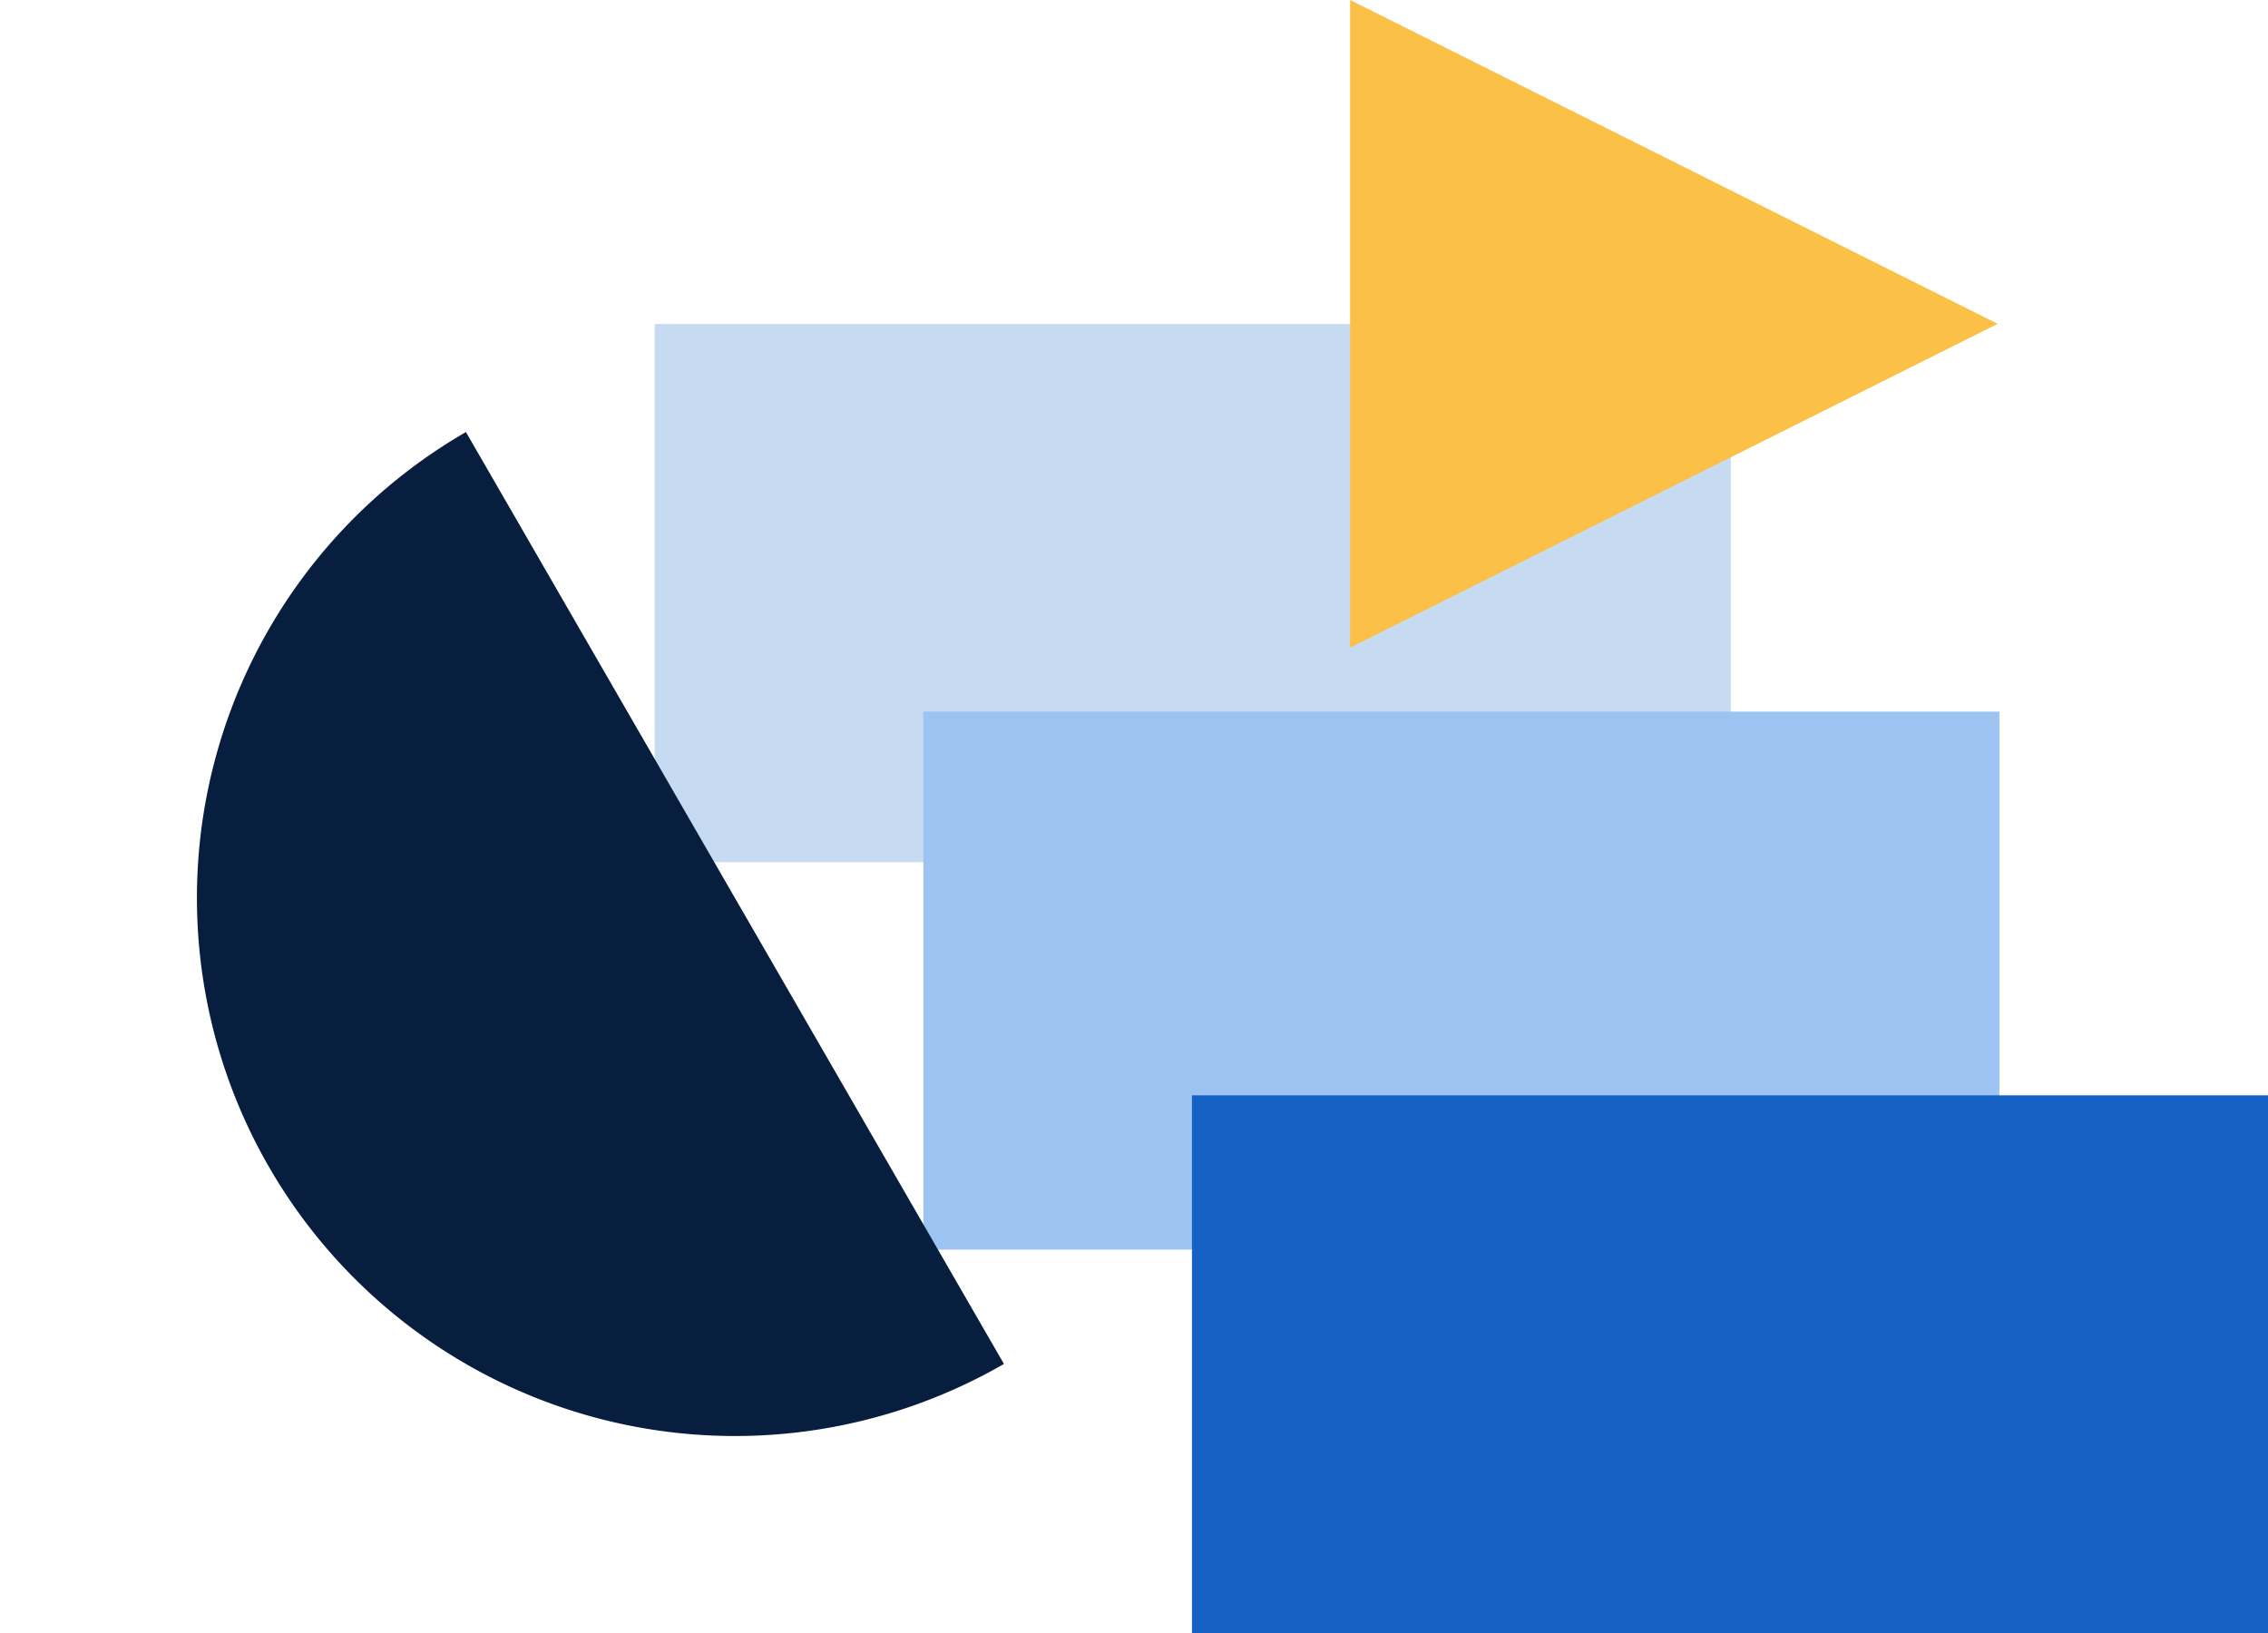
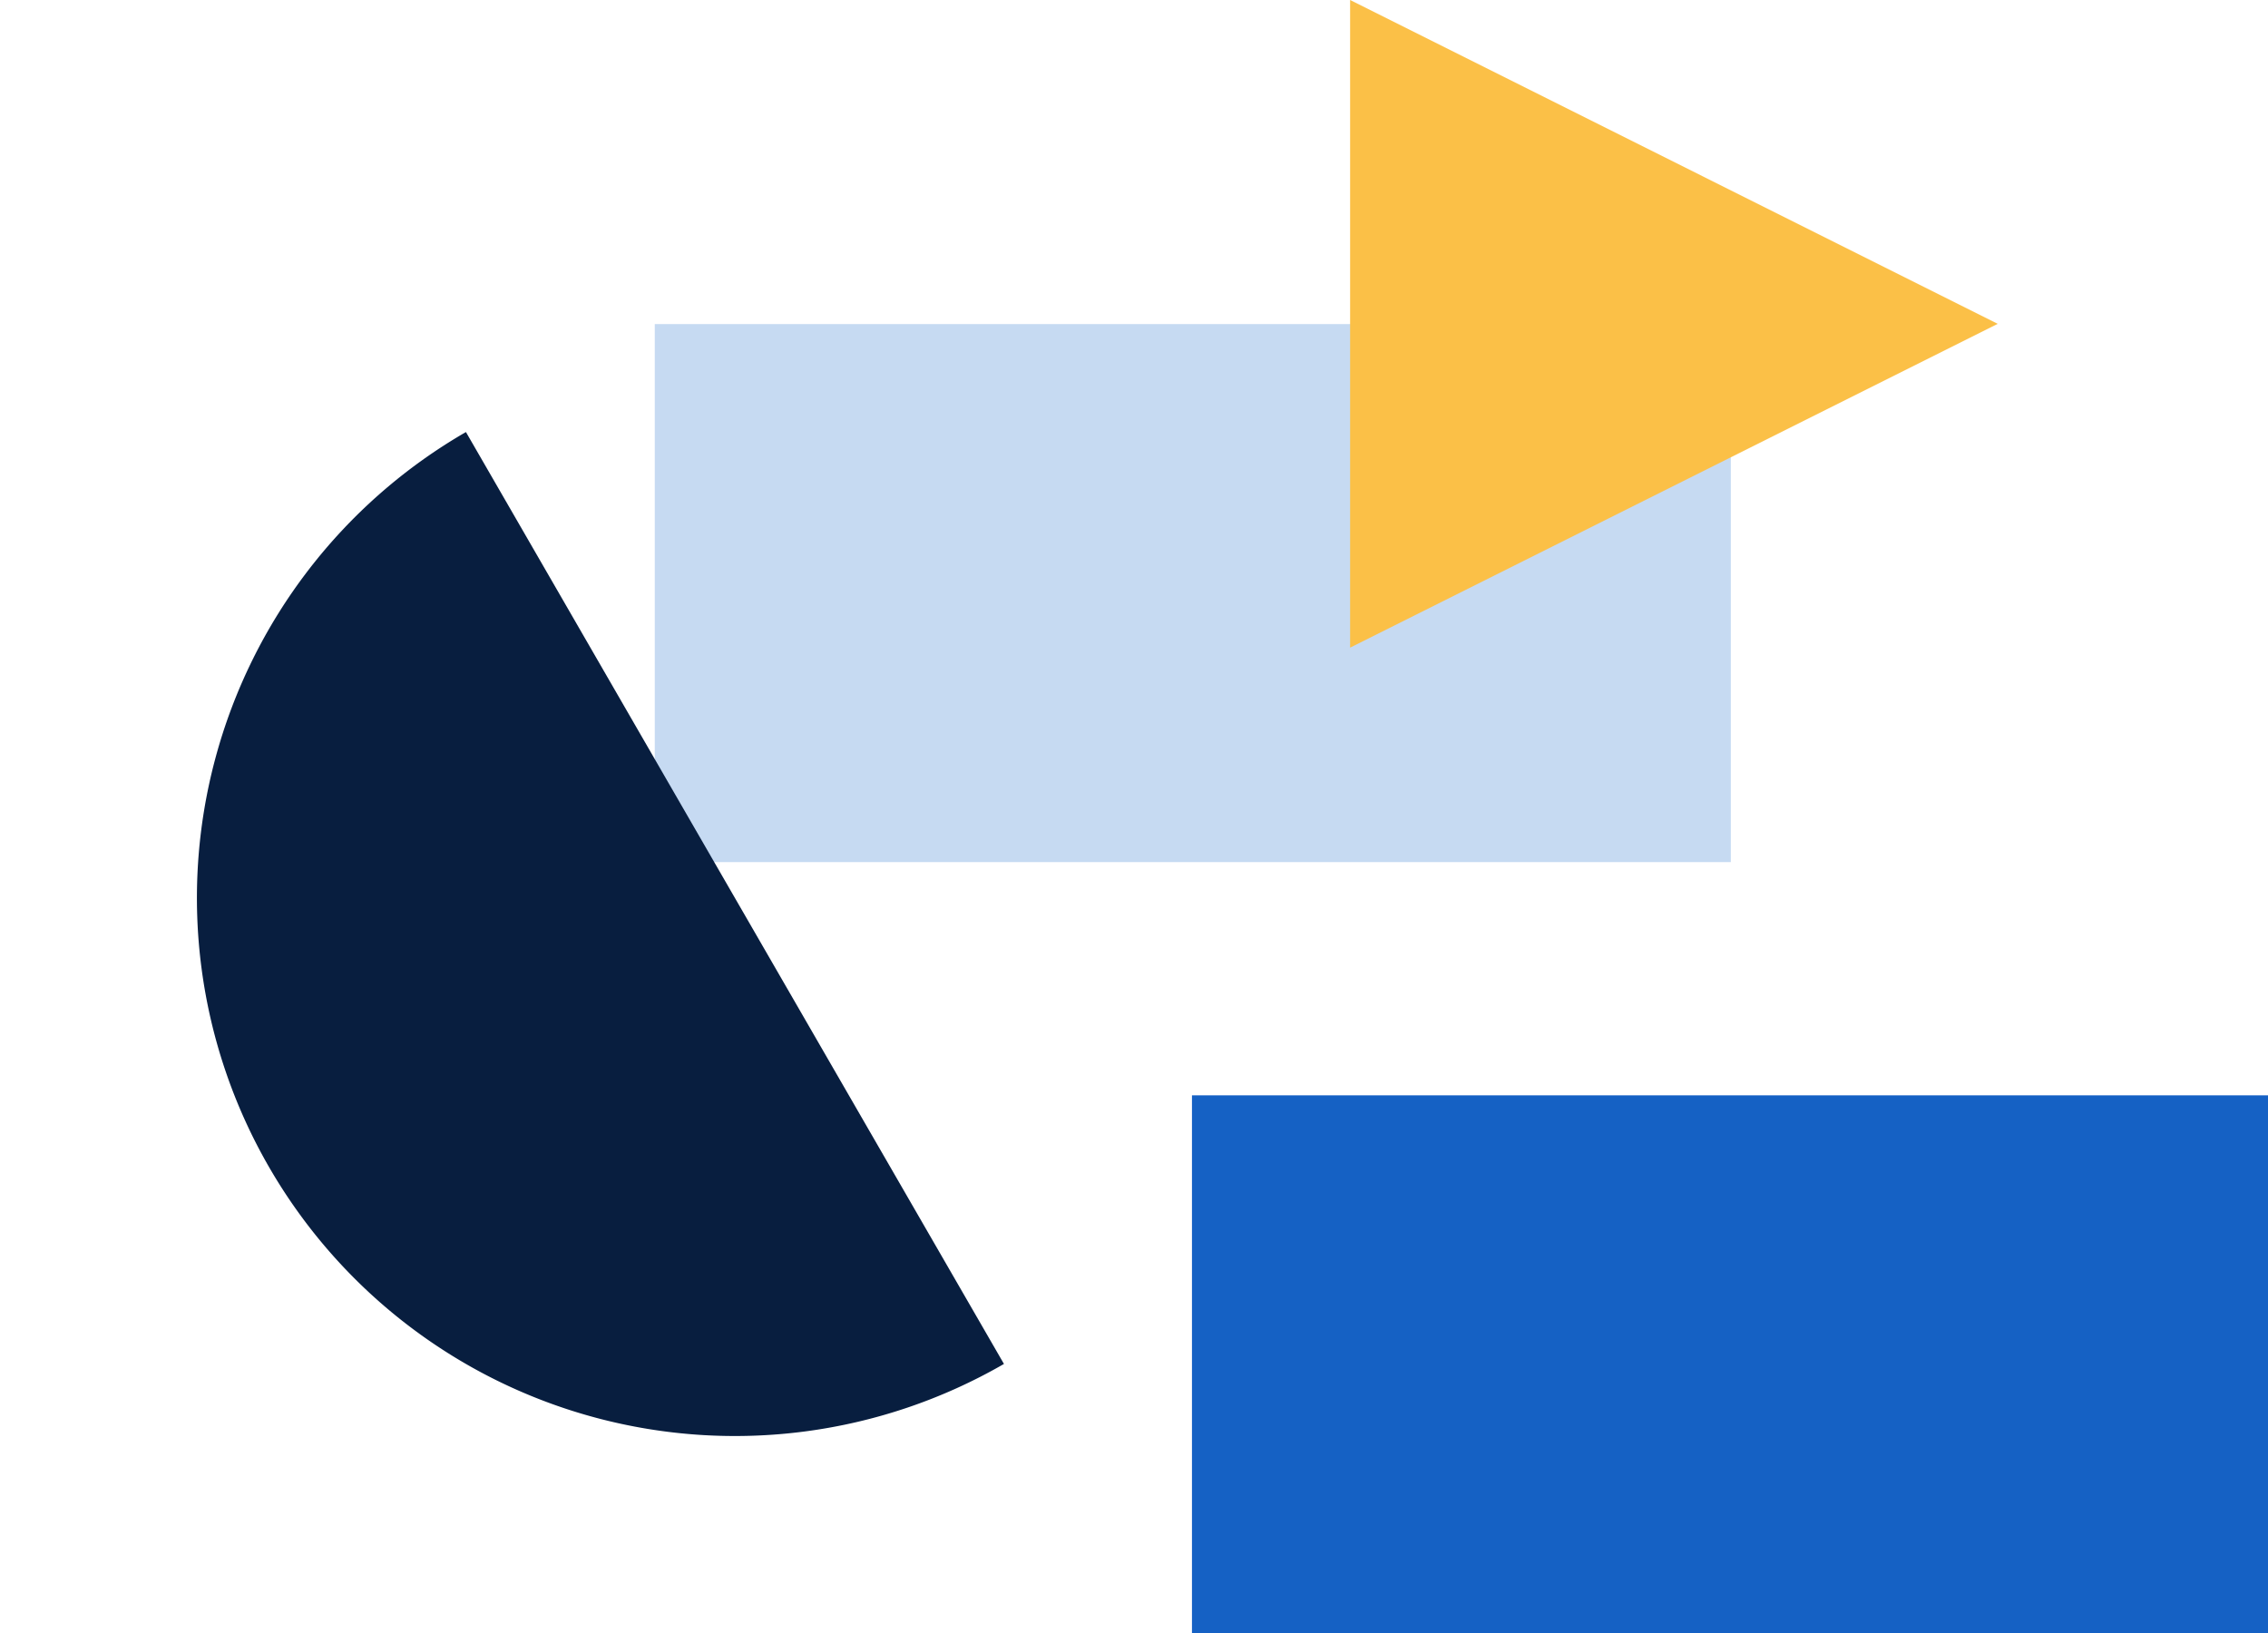
<svg xmlns="http://www.w3.org/2000/svg" width="640.837" height="461.506" viewBox="0 0 640.837 461.506">
  <g id="Group_1637" data-name="Group 1637" transform="translate(-140 -3065.541)">
    <rect id="Rectangle_1149" data-name="Rectangle 1149" width="304.04" height="152.019" transform="translate(325.013 3157.109)" fill="#c6daf2" />
-     <rect id="Rectangle_1146" data-name="Rectangle 1146" width="304.04" height="152.019" transform="translate(400.905 3266.609)" fill="#9cc3f1" />
    <rect id="Rectangle_1147" data-name="Rectangle 1147" width="304.04" height="152.019" transform="translate(476.797 3375.027)" fill="#1561c4" />
    <path id="Path_524" data-name="Path 524" d="M0,152.02a152.019,152.019,0,1,1,304.039,0" transform="translate(292.019 3526.93) rotate(-120)" fill="#081e3f" />
    <path id="Path_525" data-name="Path 525" d="M0,182.991V0L182.992,91.5Z" transform="translate(521.481 3065.541)" fill="#fbc047" />
  </g>
</svg>